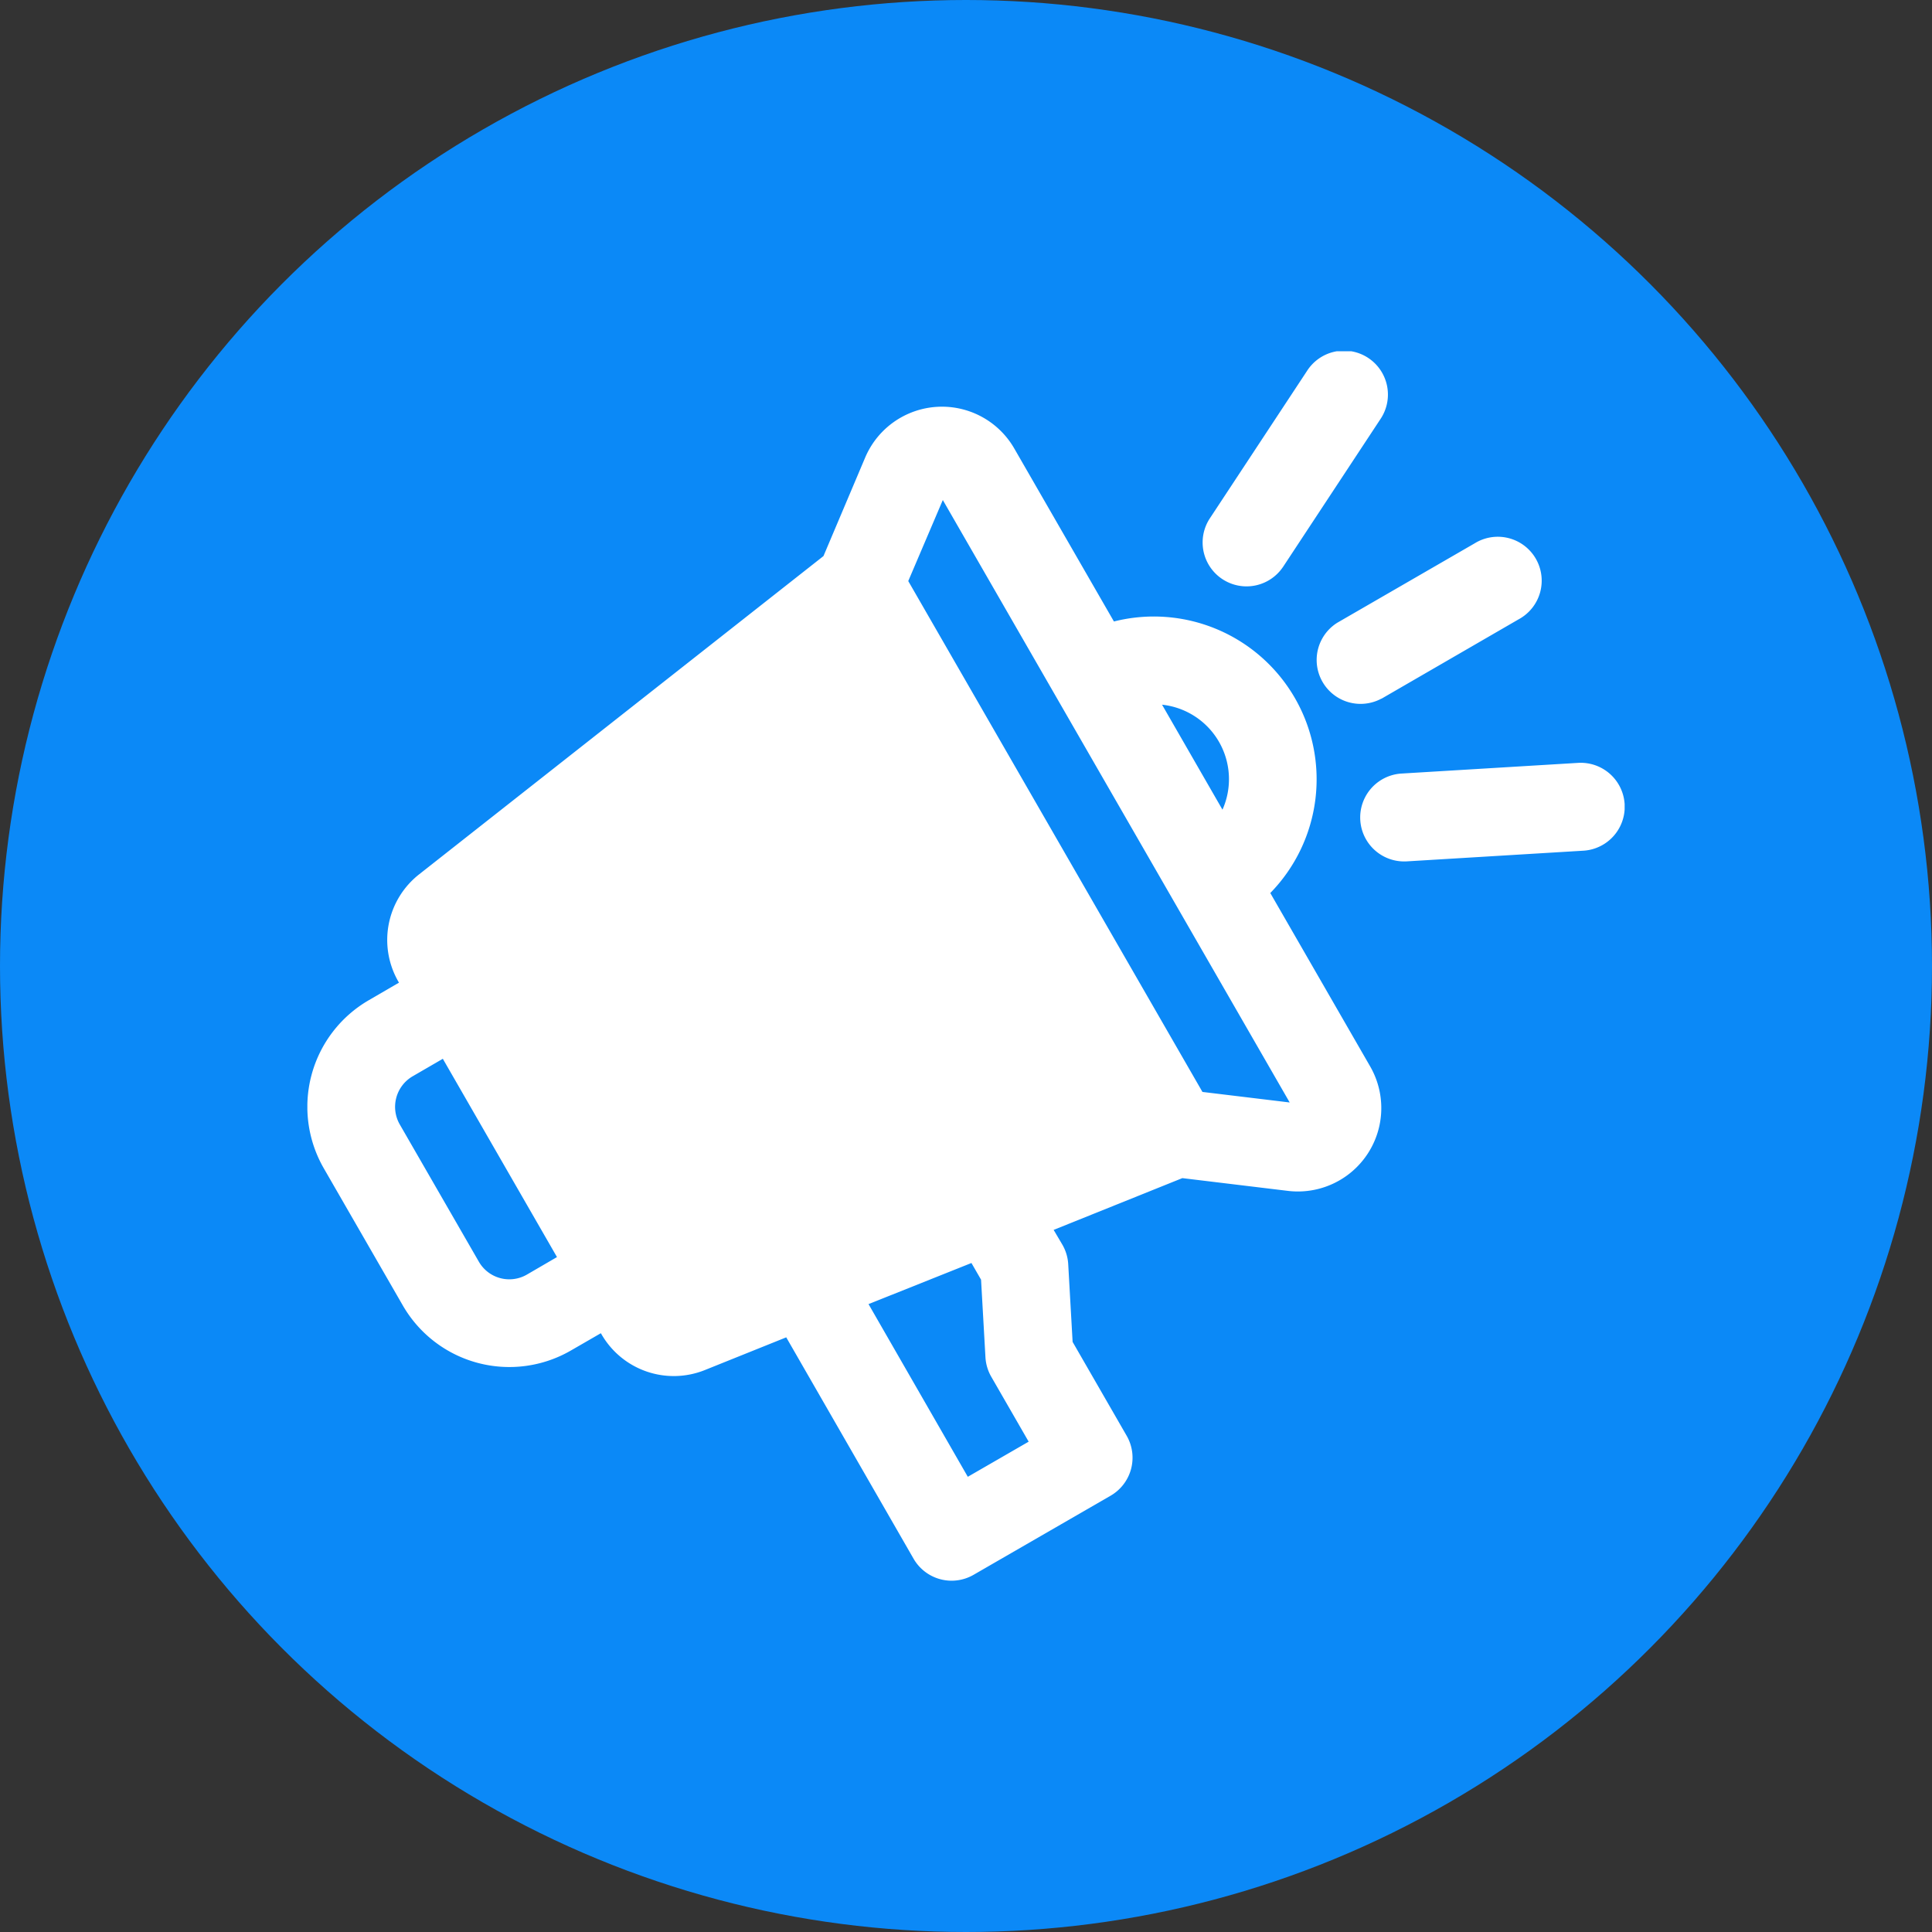
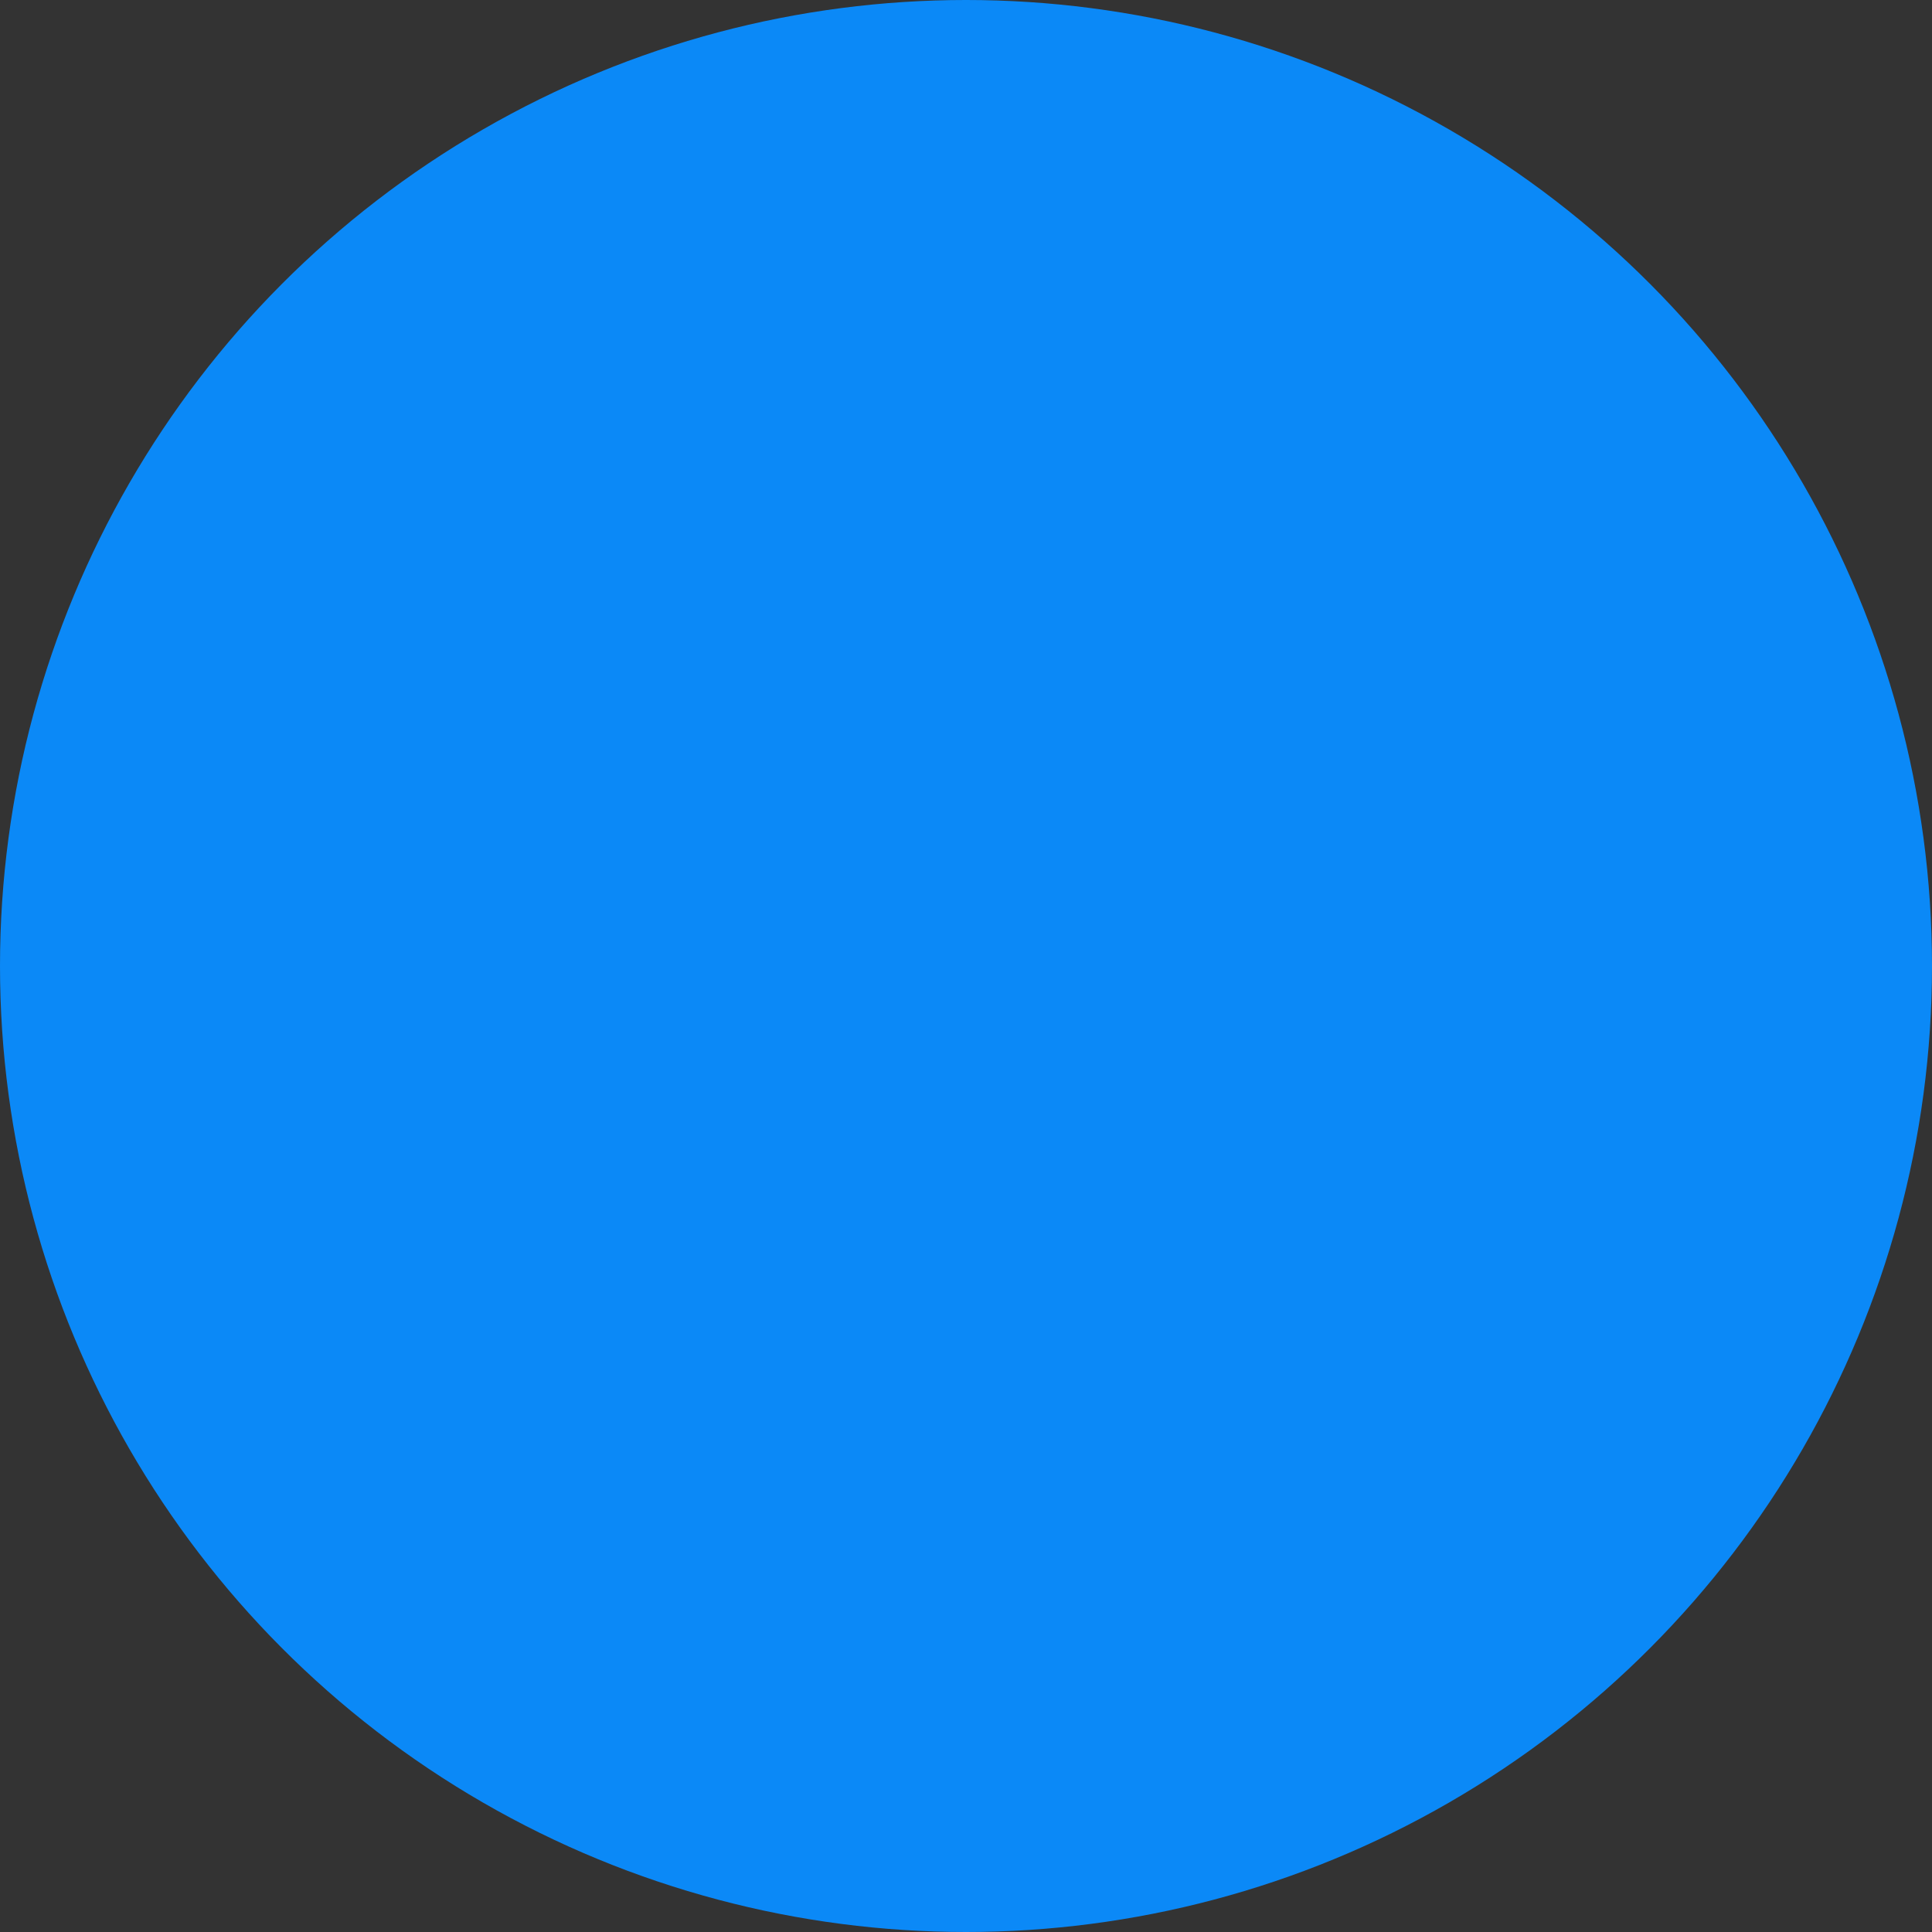
<svg xmlns="http://www.w3.org/2000/svg" width="44" height="44" viewBox="0 0 44 44">
  <rect x="0" y="0" width="44" height="44" fill="#333333" stroke="none" />
  <defs>
    <clipPath id="a">
      <path data-name="Rectangle 81" fill="#fff" d="M0 0h30v28H0z" />
    </clipPath>
  </defs>
  <g data-name="Group 111">
    <g data-name="Group 110">
      <circle data-name="Ellipse 7" cx="22" cy="22" r="22" fill="#0b89f7" />
    </g>
    <g data-name="Group 83">
      <g data-name="Group 82" clip-path="url(#a)" transform="translate(7 8)">
-         <path data-name="Path 381" d="M11.754 4.664l-9.208 7.248a1.9 1.9 0 00-.472 2.446l.013.021-.688.4a2.806 2.806 0 00-1.024 3.83l1.8 3.124A2.8 2.8 0 006 22.758l.684-.395.015.025a1.9 1.9 0 002.354.814l1.853-.745 2.9 5.042a1 1 0 001.367.366l3.118-1.8a1 1 0 00.369-1.365l-1.232-2.139-.1-1.77a1 1 0 00-.132-.442l-.2-.339 2.931-1.179 2.4.29a1.9 1.9 0 001.873-2.842l-2.27-3.941a3.707 3.707 0 00-3.561-6.184L16.1 2.215a1.9 1.9 0 00-3.394.2zm3.37 16.1l.219.38.1 1.768a1.01 1.01 0 00.132.442l.852 1.479-1.386.8L12.78 21.7zM3.085 16.113l2.6 4.516-.687.4a.8.8 0 01-1.092-.294l-1.8-3.124a.806.806 0 01.293-1.1zM14.472 3.388l7.9 13.72-1.987-.24-6.7-11.635zm10.568 8.229l4.02-.243a1 1 0 10-.12-2l-4.021.243a1 1 0 00.121 2m-5.575-3.568l1.376 2.391a1.706 1.706 0 00-1.376-2.391m5-.138l3.12-1.806a1 1 0 10-1-1.731L23.46 6.18a1 1 0 001 1.731m-2.245-2.992l2.22-3.369a1 1 0 10-1.67-1.1l-2.22 3.368a1 1 0 001.67 1.1" fill="#fff" fill-rule="evenodd" />
-       </g>
+         </g>
    </g>
  </g>
</svg>